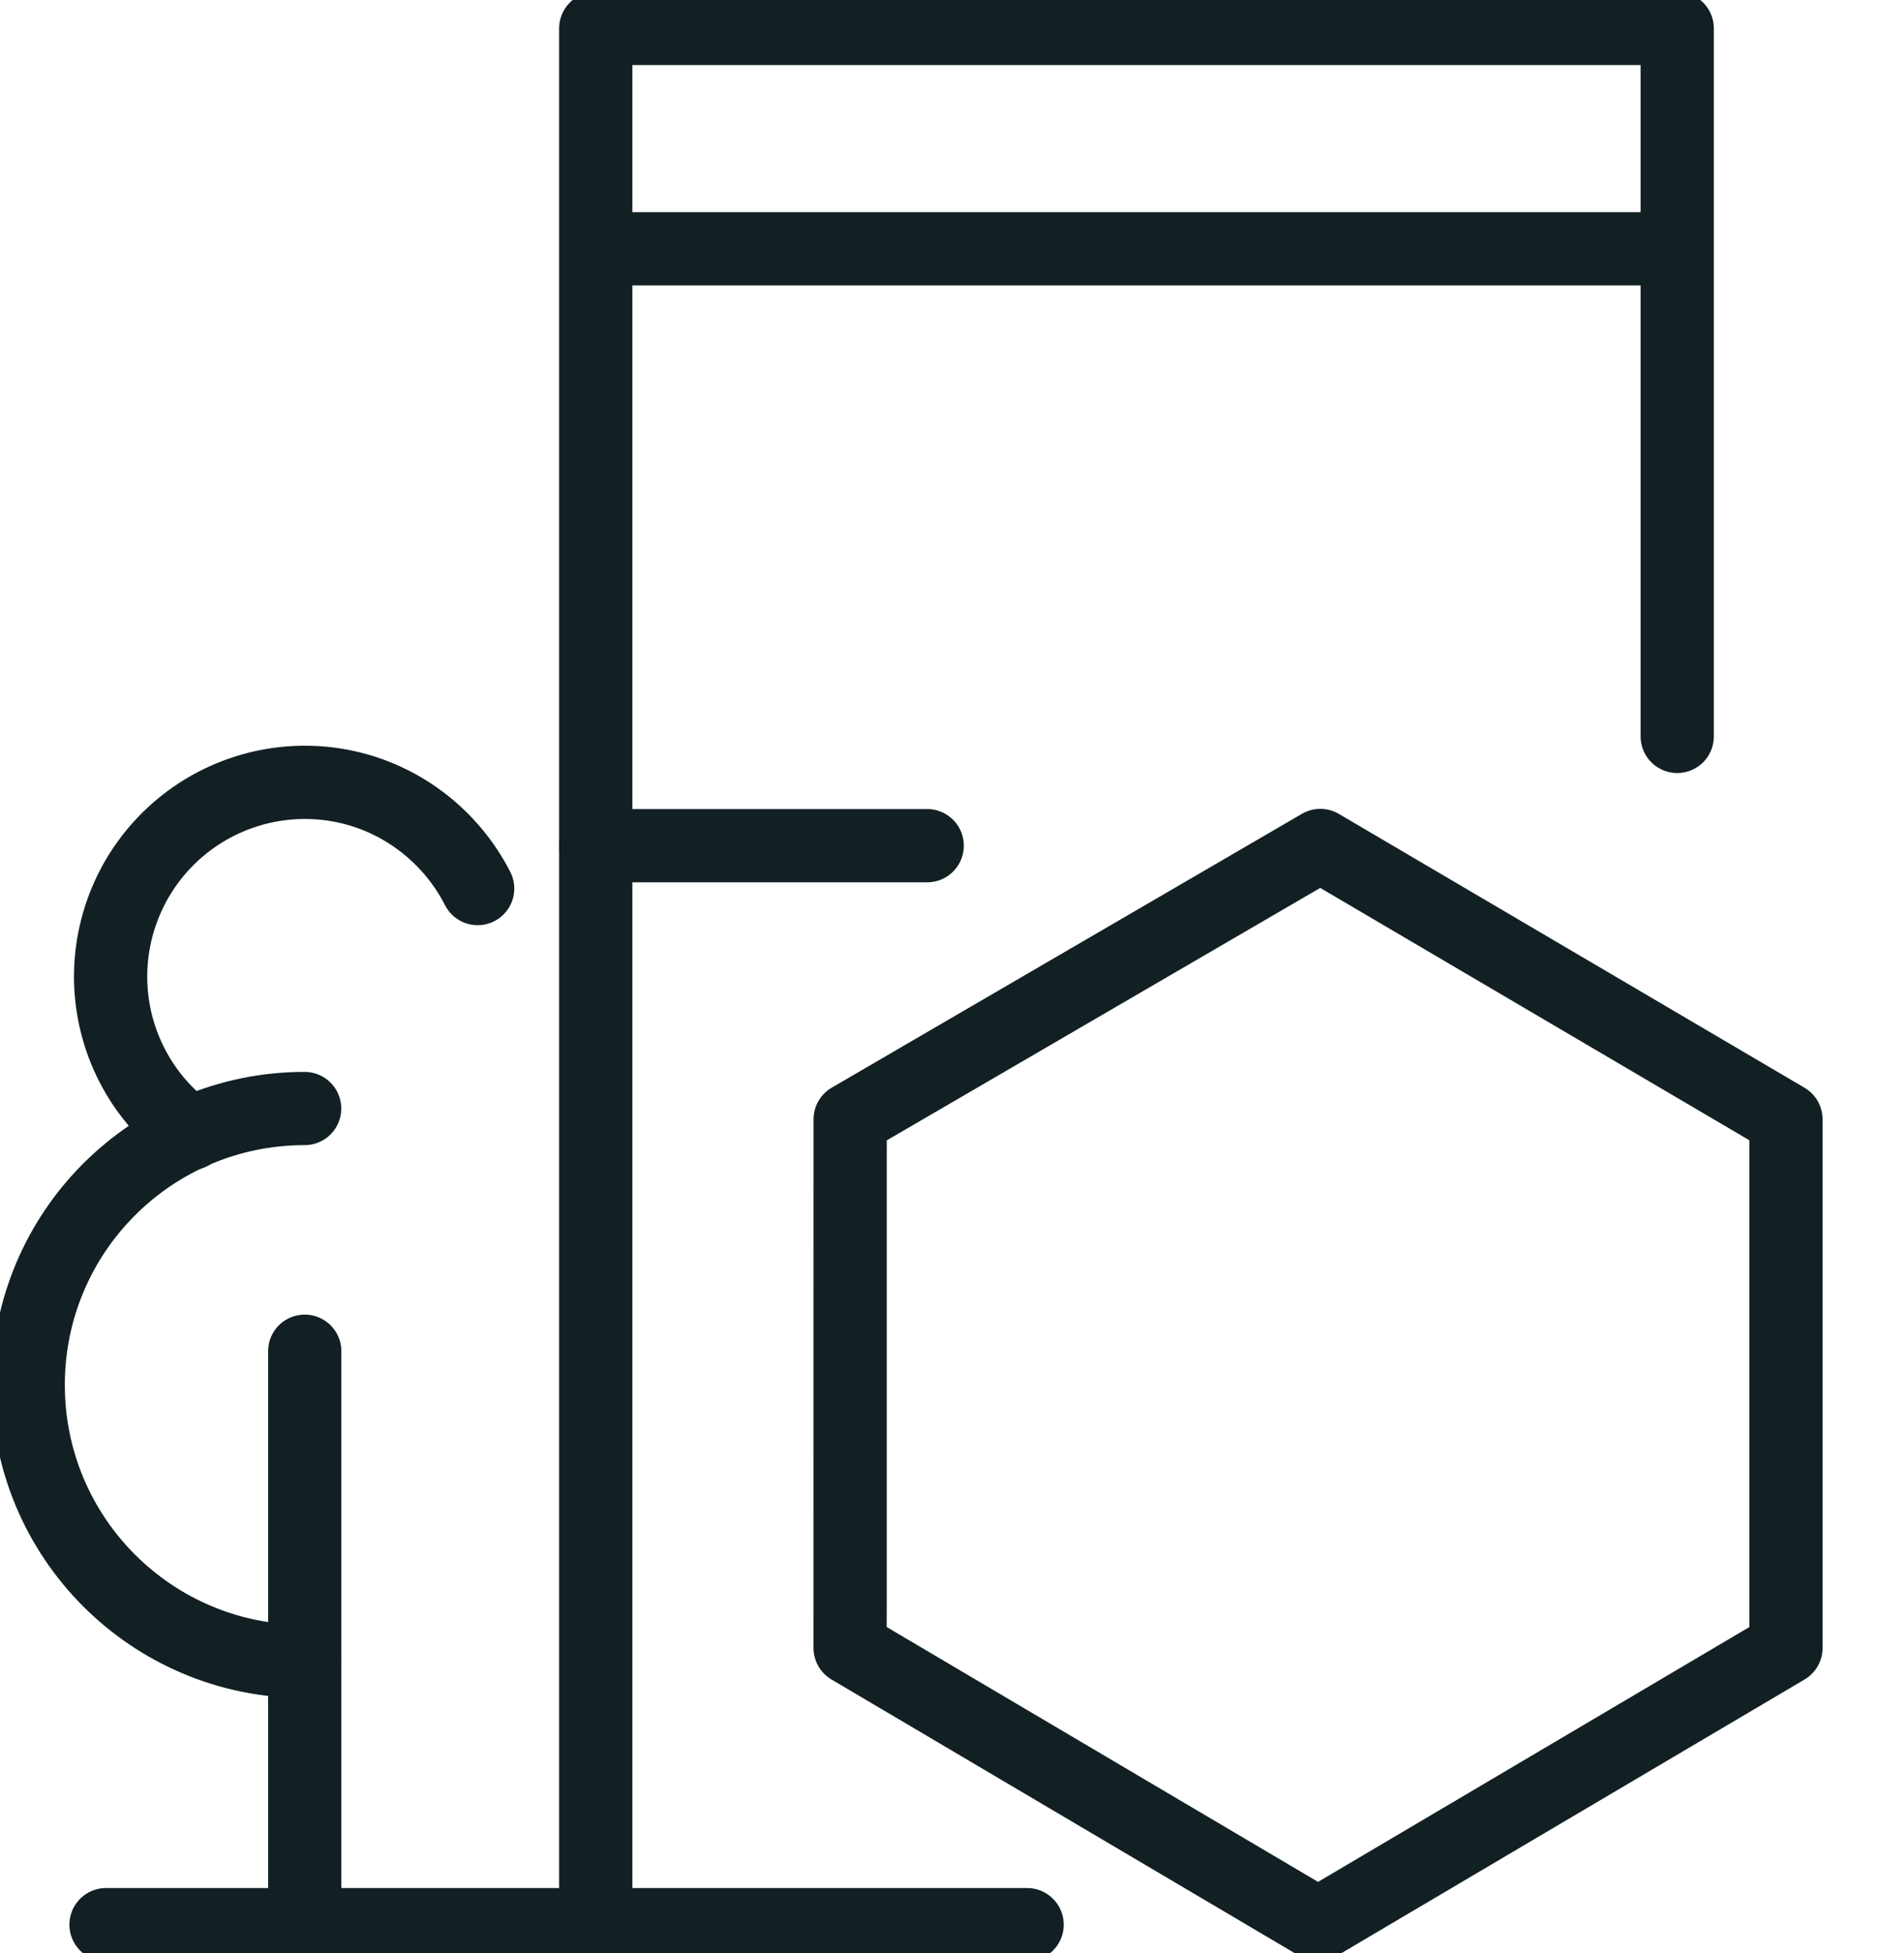
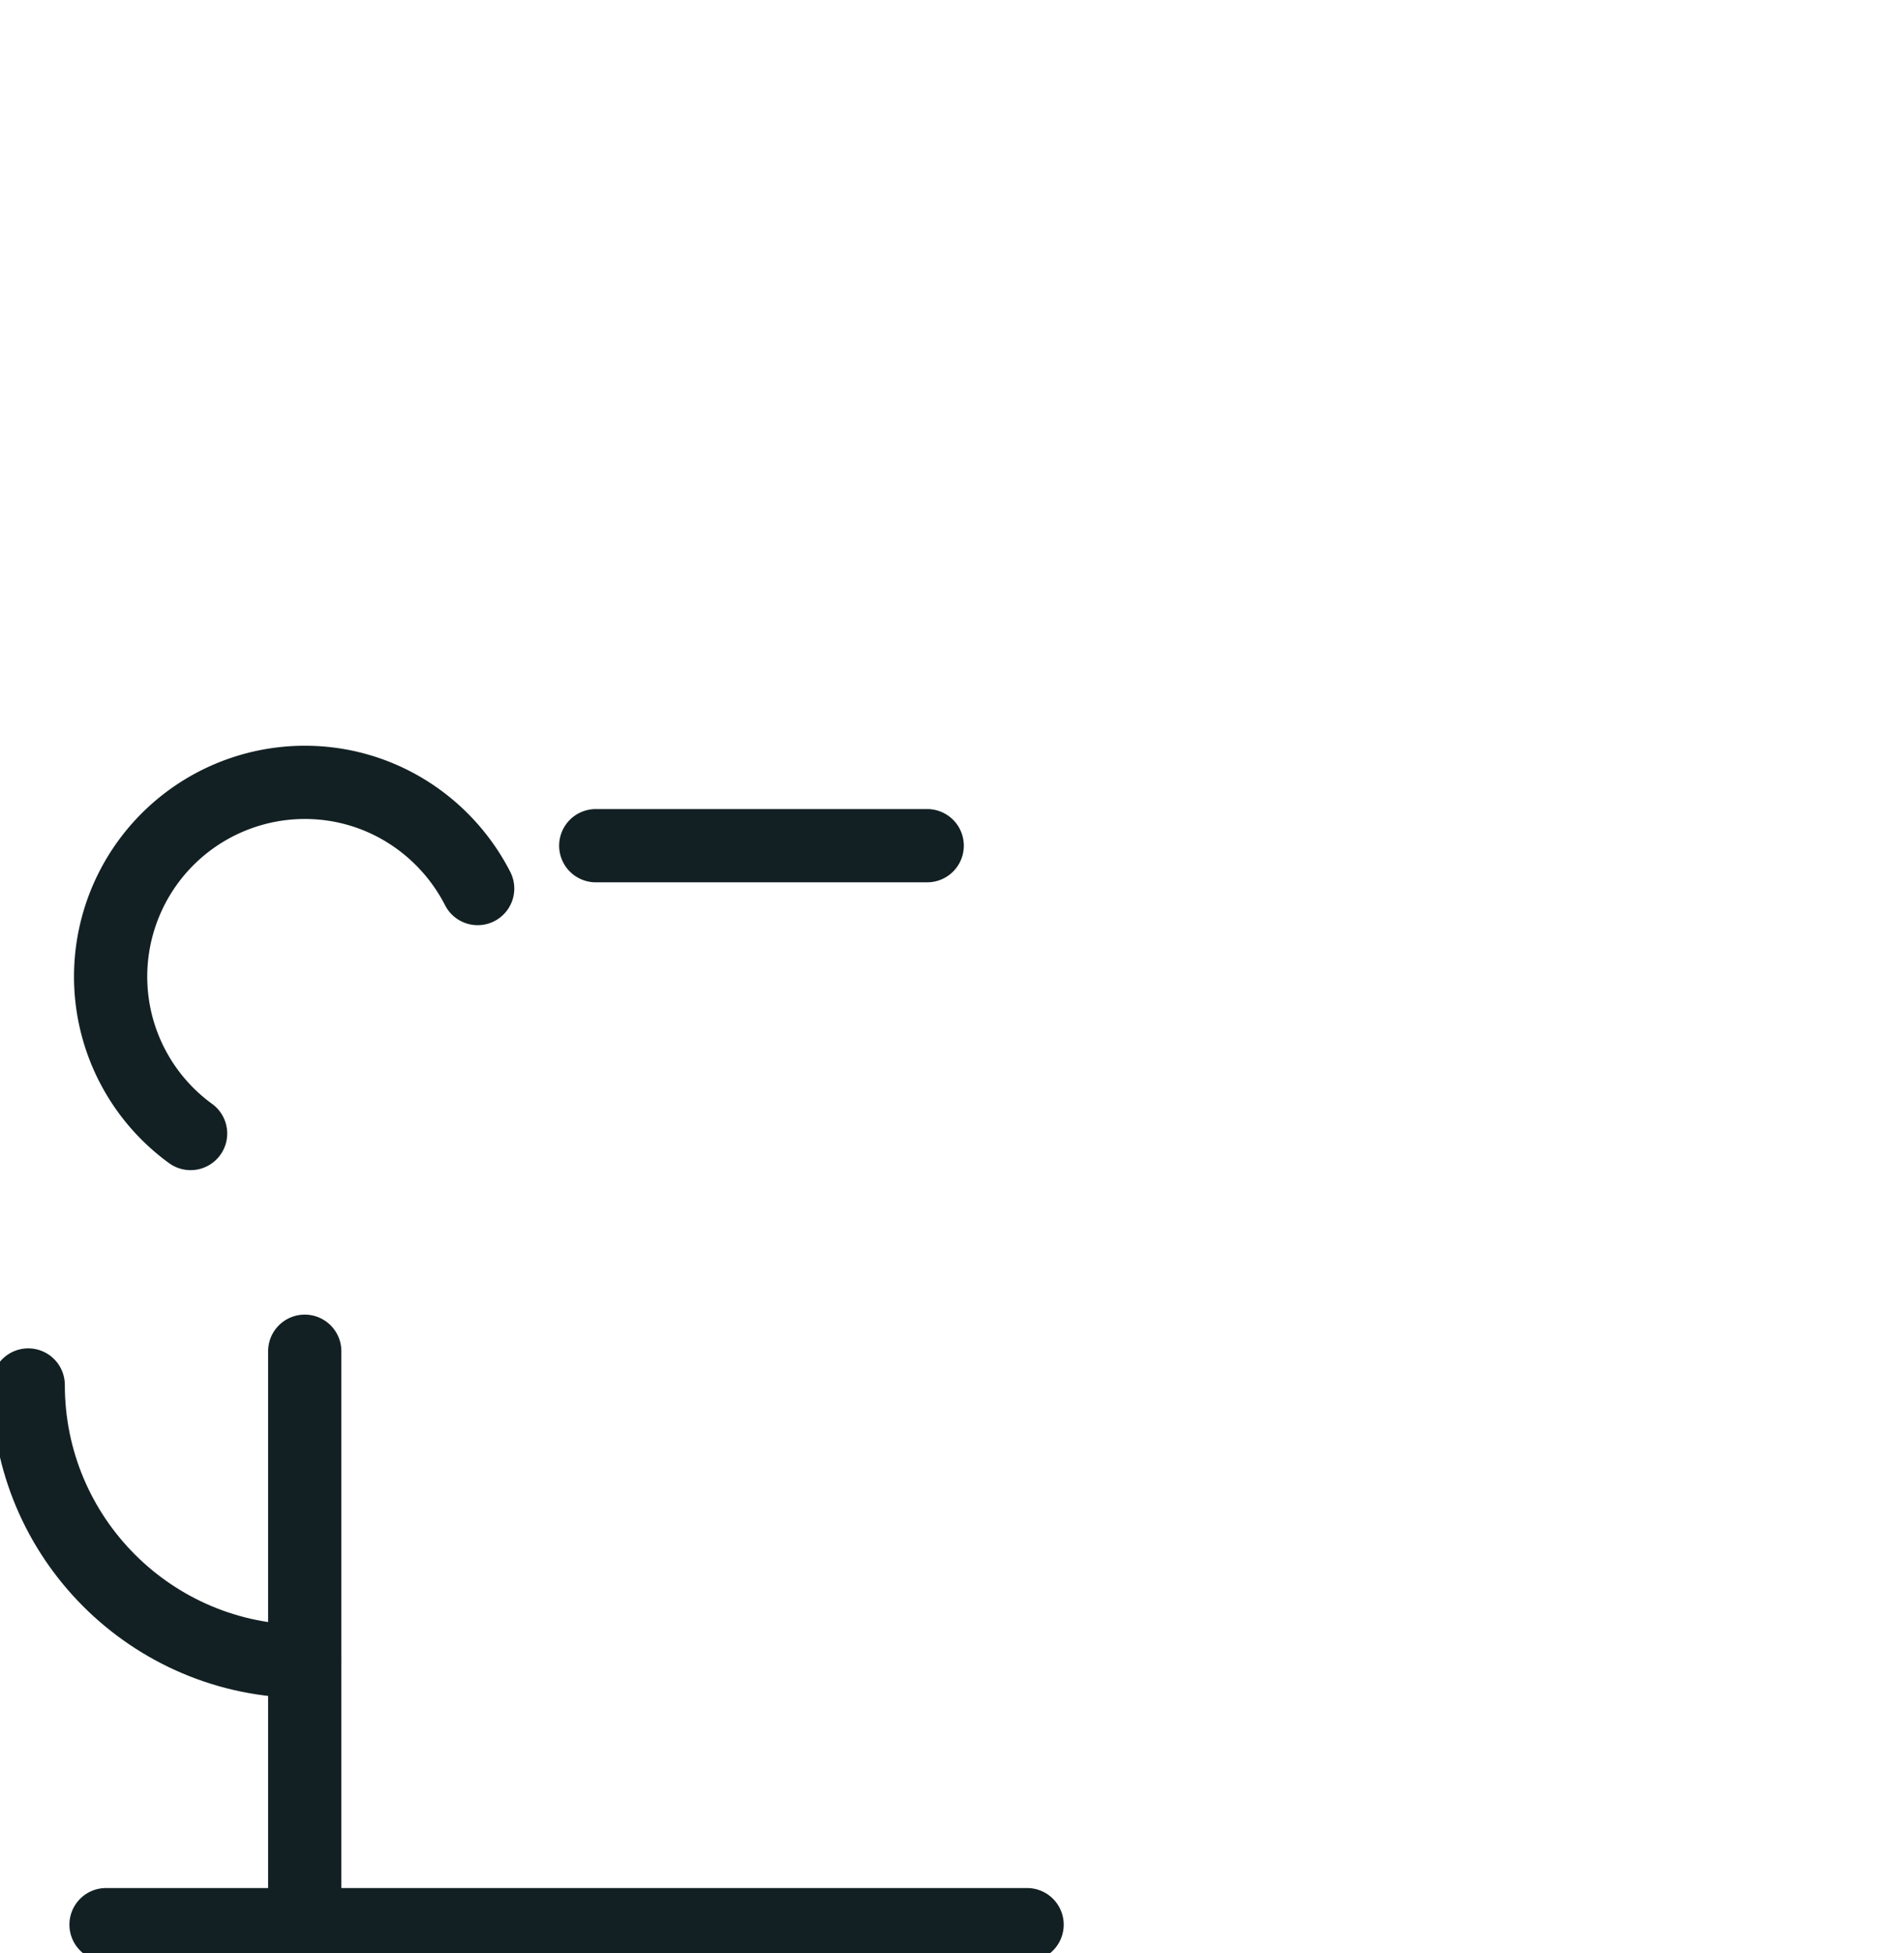
<svg xmlns="http://www.w3.org/2000/svg" id="eFDwlqmzYuS1" shape-rendering="geometricPrecision" text-rendering="geometricPrecision" viewBox="0 0 39 40">
  <style>@keyframes eFDwlqmzYuS6_tr__tr{0%,40%{transform:translate(26.998px,28.365px) rotate(0deg)}50%,to{transform:translate(26.998px,28.365px) rotate(60deg)}}@keyframes eFDwlqmzYuS7_s_do{0%,8%{stroke-dashoffset:16.79}28%,to{stroke-dashoffset:0}}@keyframes eFDwlqmzYuS8_s_do{0%{stroke-dashoffset:7.43}8%,to{stroke-dashoffset:0}}</style>
  <g clip-path="url(#eFDwlqmzYuS14)">
-     <path fill="none" stroke="#122023" stroke-linecap="round" stroke-linejoin="round" stroke-width="1.5" d="M12.203 39.418V.582h22.152v14.5M12.203 5.095h22.152" />
-     <path fill="none" stroke="#122023" stroke-linecap="round" stroke-linejoin="round" stroke-width="1.5" d="m19.11 22.928 9.63-5.608 9.538 5.608v10.827l-9.584 5.662-9.585-5.662z" style="animation:eFDwlqmzYuS6_tr__tr 5000ms linear 1 normal forwards" transform="translate(-1.696 -.004)" />
    <path fill="none" stroke="#122023" stroke-dasharray="16.79" stroke-dashoffset="16.79" stroke-linecap="round" stroke-linejoin="round" stroke-width="1.5" d="m21.39 24.272 7.302 4.093 7.347-4.093" style="animation:eFDwlqmzYuS7_s_do 5000ms linear 1 normal forwards" transform="translate(-1.717 .268)" />
    <path fill="none" stroke="#122023" stroke-dasharray="7.43" stroke-dashoffset="7.43" stroke-linecap="round" stroke-linejoin="round" stroke-width="1.5" d="M28.695 28.365v7.425" style="animation:eFDwlqmzYuS8_s_do 5000ms linear 1 normal forwards" transform="rotate(180 27.837 32.176)" />
    <path fill="none" stroke="#122023" stroke-linecap="round" stroke-linejoin="round" stroke-width="1.5" d="M2.172 39.418h18.866M12.203 17.32h6.789M6.242 39.146V27.674M3.904 23.215A3.97 3.97 0 0 1 2.266 20a3.98 3.98 0 0 1 3.976-3.977c1.546 0 2.882.886 3.542 2.175" />
-     <path fill="none" stroke="#122023" stroke-linecap="round" stroke-linejoin="round" stroke-width="1.5" d="M6.24 34.027c-3.13 0-5.662-2.532-5.662-5.662s2.532-5.662 5.662-5.662" />
+     <path fill="none" stroke="#122023" stroke-linecap="round" stroke-linejoin="round" stroke-width="1.5" d="M6.24 34.027c-3.13 0-5.662-2.532-5.662-5.662" />
    <clipPath id="eFDwlqmzYuS14">
      <rect width="38.858" height="40" fill="#fff" rx="0" ry="0" />
    </clipPath>
  </g>
</svg>